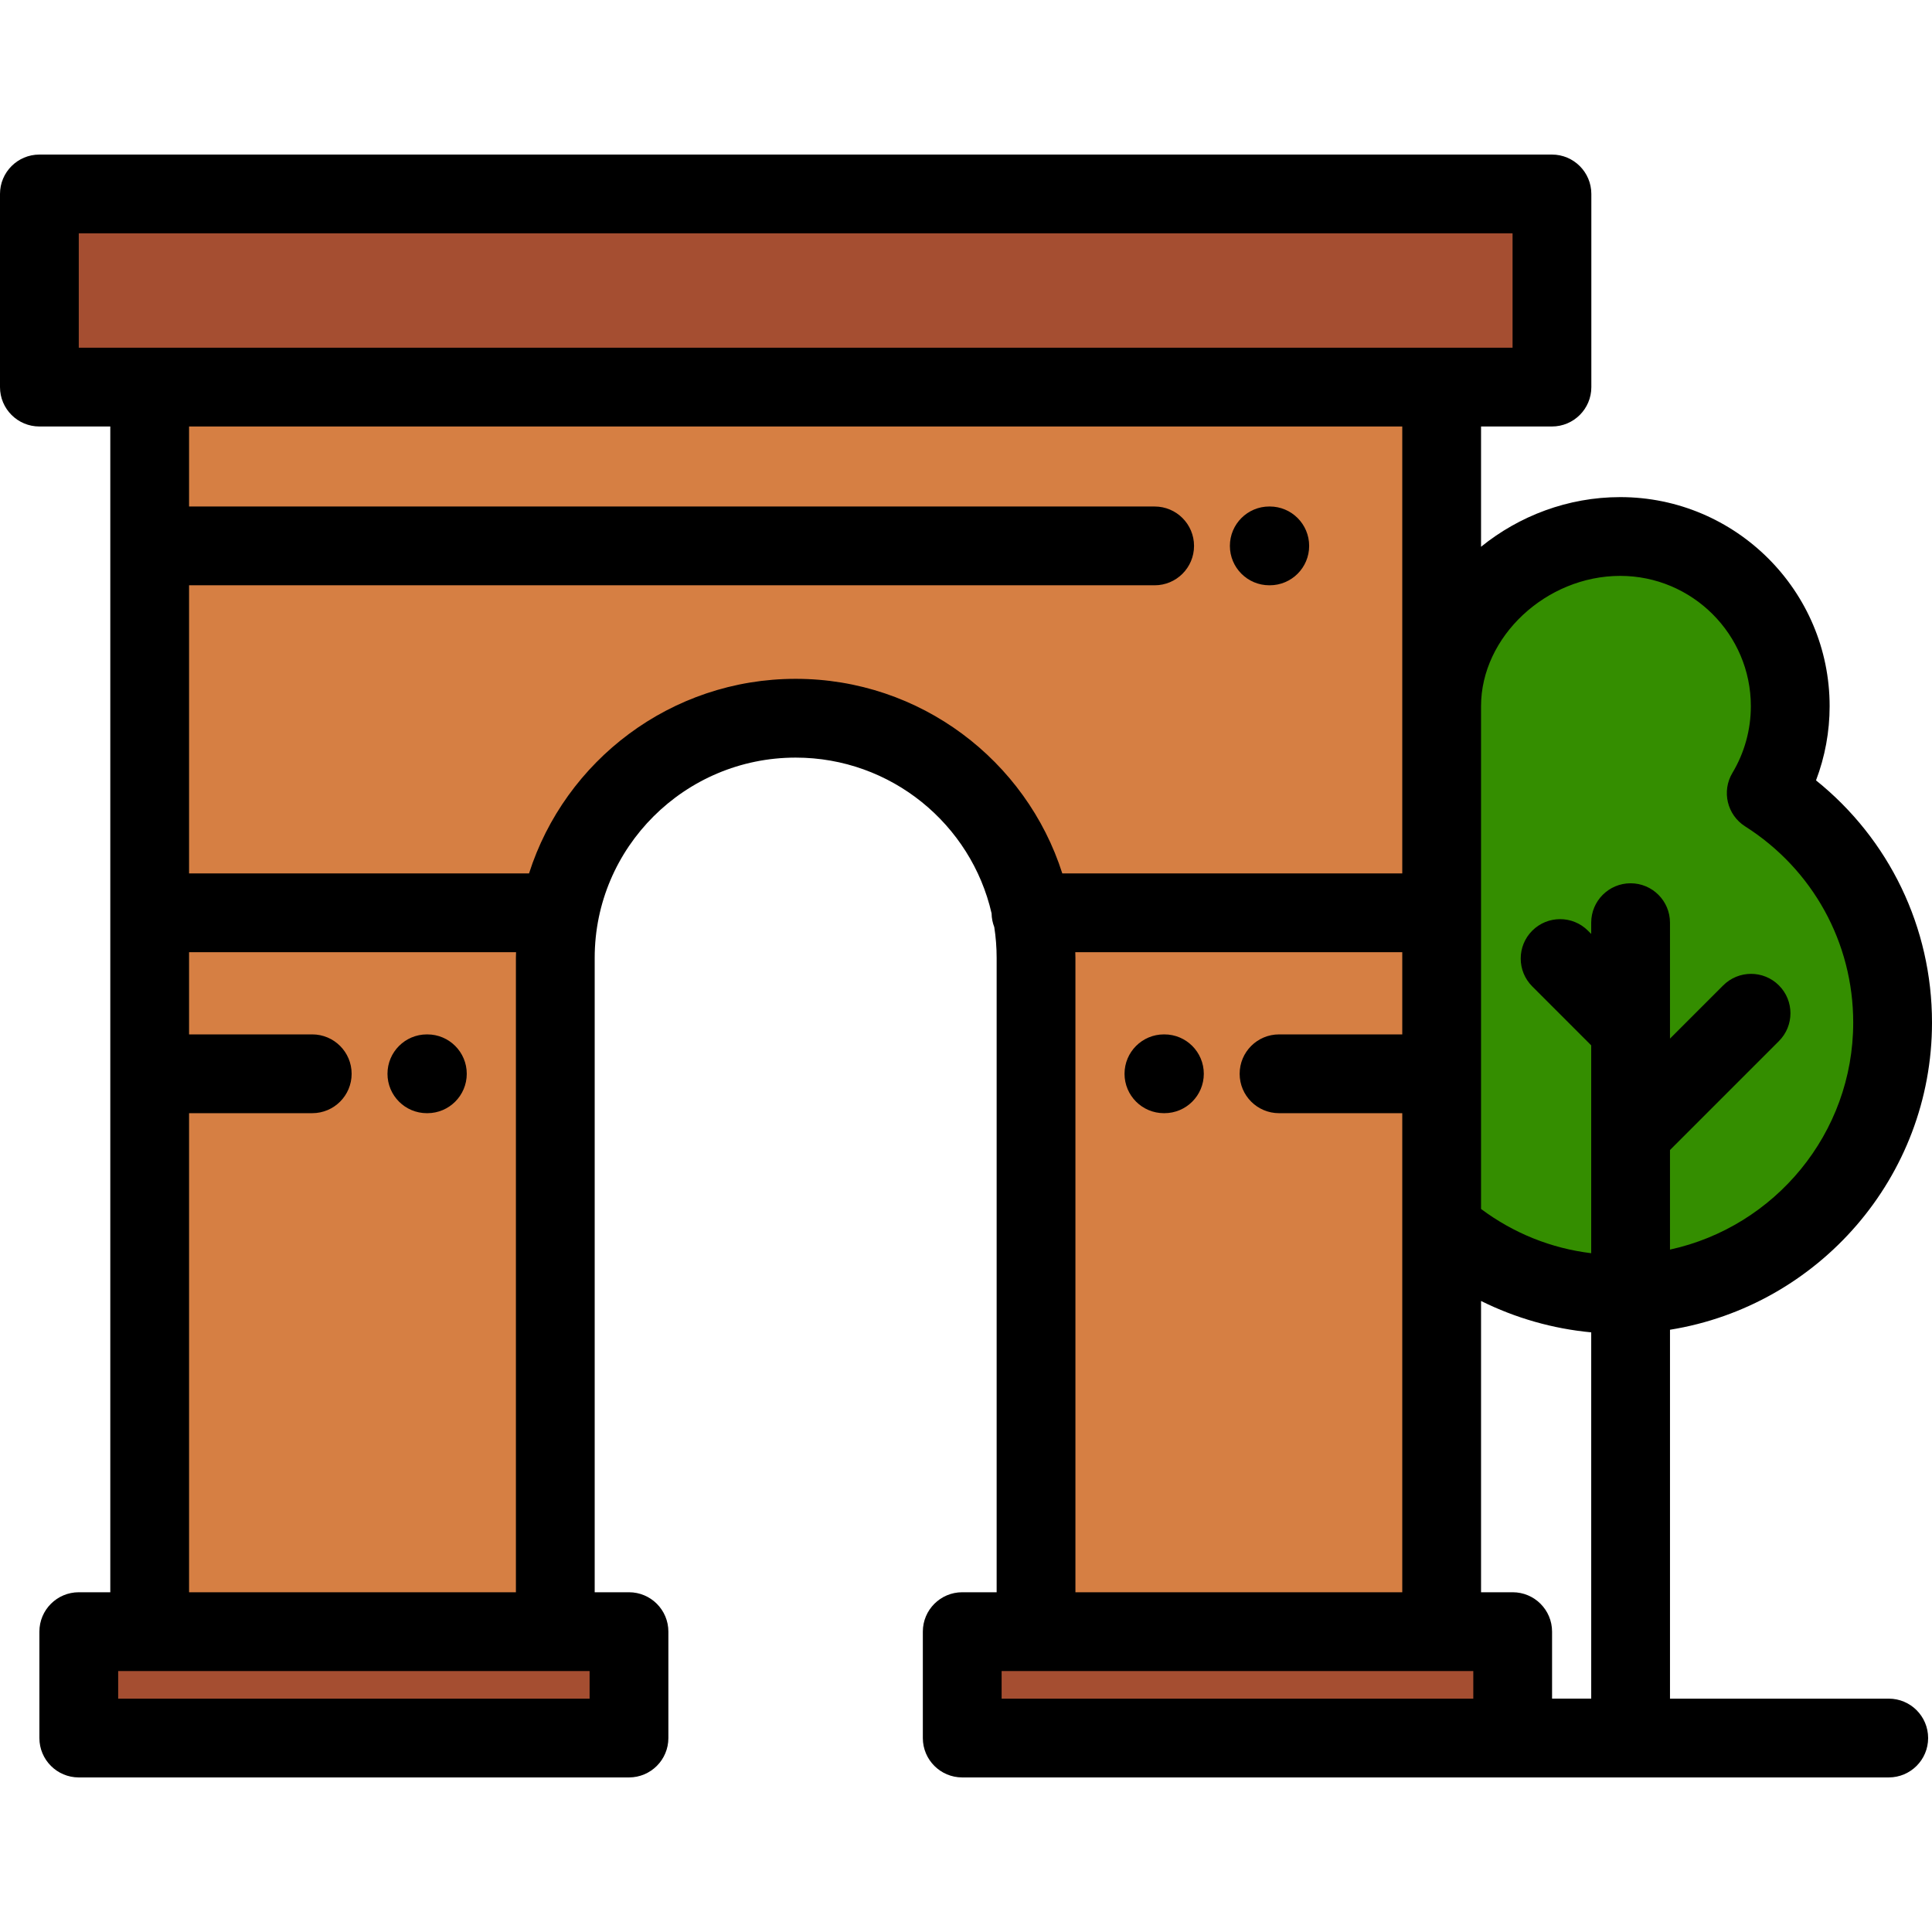
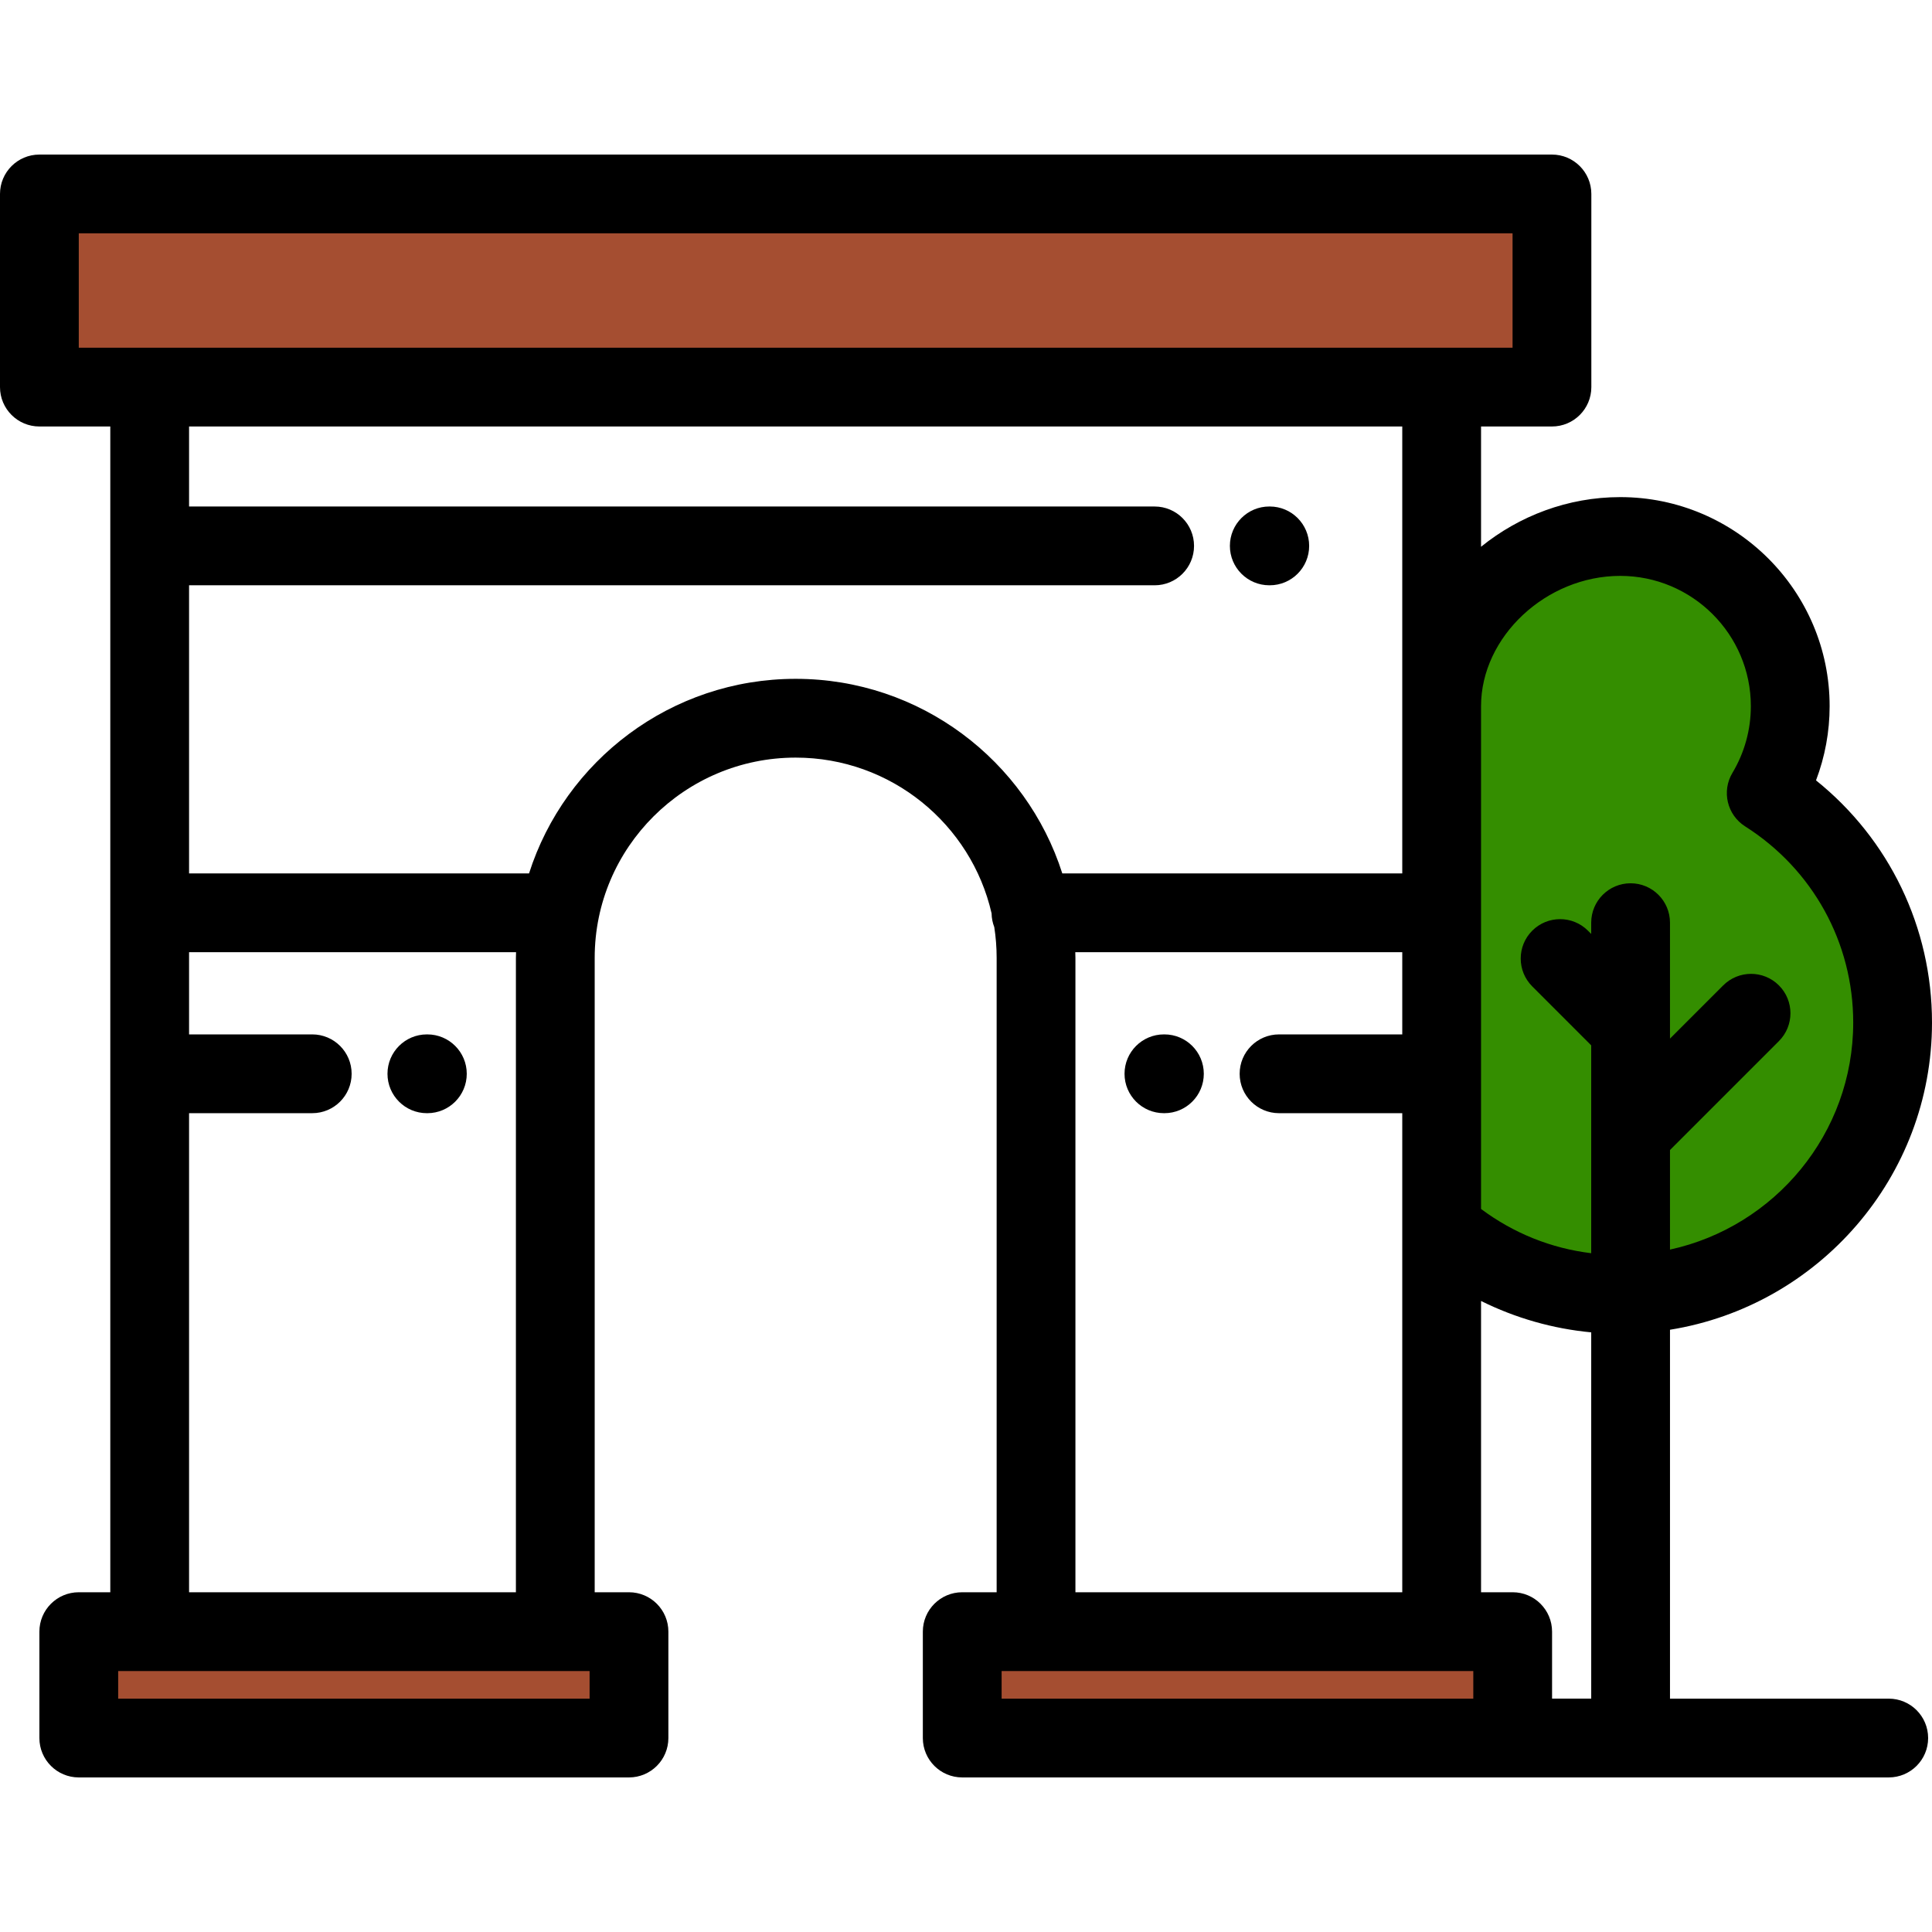
<svg xmlns="http://www.w3.org/2000/svg" version="1.1" id="Layer_1" viewBox="0 0 512 512" xml:space="preserve">
  <path style="fill:#348E00;" d="M382.054,326.46c12.4,10.02,30.128,16.562,47.326,16.562c39.865,0,72.182-32.253,72.182-72.04  c0-25.574-13.364-48.018-33.489-60.802c4.037-6.738,6.361-14.615,6.361-23.037c0-24.833-20.172-44.965-45.054-44.965  c-24.883,0-47.326,20.132-47.326,44.965V326.46z" />
-   <path style="fill:#D67F43;" d="M382.054,432.402V102.584H39.667v329.818h107.494V253.837c0-34.925,28.664-63.5,63.7-63.5l0,0  c35.035,0,63.7,28.575,63.7,63.5v178.565H382.054z" />
  <g>
    <rect x="10.439" y="51.399" style="fill:#A54E31;" width="400.843" height="51.181" />
    <rect x="20.877" y="432.399" style="fill:#A54E31;" width="145.807" height="28.195" />
    <rect x="255.005" y="432.399" style="fill:#A54E31;" width="145.88" height="28.195" />
  </g>
  <path d="M113.256,274.127h-0.13c-5.765,0-10.439,4.673-10.439,10.439c0,5.765,4.673,10.439,10.439,10.439h0.13  c5.765,0,10.439-4.673,10.439-10.439C123.695,278.801,119.021,274.127,113.256,274.127z" />
  <path d="M308.452,295.004h0.13c5.765,0,10.439-4.673,10.439-10.439c0-5.765-4.673-10.439-10.439-10.439h-0.13  c-5.765,0-10.439,4.673-10.439,10.439C298.013,290.331,302.687,295.004,308.452,295.004z" />
  <path d="M336.372,155.106h0.13c5.765,0,10.439-4.673,10.439-10.439s-4.673-10.439-10.439-10.439h-0.13  c-5.765,0-10.439,4.673-10.439,10.439S330.607,155.106,336.372,155.106z" />
  <path d="M500.537,450.158h-57.972v-97.761C481.875,346.074,512,311.98,512,270.982c0-25.212-11.338-48.589-30.737-64.177  c2.376-6.251,3.609-12.913,3.609-19.662c0-30.55-24.894-55.404-55.493-55.404c-13.879,0-26.797,4.992-36.886,13.159v-31.875h18.79  c5.765,0,10.439-4.673,10.439-10.439V51.402c0-5.765-4.673-10.439-10.439-10.439H10.439C4.673,40.964,0,45.637,0,51.402v51.182  c0,5.765,4.673,10.439,10.439,10.439h18.79v308.941h-8.351c-5.765,0-10.439,4.673-10.439,10.439v28.195  c0,5.765,4.673,10.439,10.439,10.439h145.81c5.765,0,10.439-4.673,10.439-10.439v-28.195c0-5.765-4.673-10.439-10.439-10.439h-9.089  V253.837c0-29.258,23.893-53.062,53.261-53.062c25.302,0,46.525,17.674,51.921,41.276c0.018,1.284,0.27,2.508,0.712,3.64  c0.412,2.657,0.628,5.376,0.628,8.145v168.128h-9.121c-5.765,0-10.439,4.673-10.439,10.439v28.195  c0,5.765,4.673,10.439,10.439,10.439h245.536c5.765,0,10.439-4.673,10.439-10.439C510.974,454.832,506.303,450.158,500.537,450.158z   M400.876,421.963h-8.383v-77.193c9.107,4.528,19.02,7.361,29.196,8.317v97.07h-10.374v-17.756  C411.314,426.637,406.641,421.963,400.876,421.963z M429.378,152.616c19.087,0,34.616,15.489,34.616,34.527  c0,6.234-1.687,12.346-4.878,17.673c-2.908,4.854-1.419,11.141,3.358,14.176c17.939,11.395,28.648,30.83,28.648,51.991  c0,29.452-20.828,54.127-48.557,60.171v-26.387l28.866-28.866c4.076-4.076,4.077-10.686,0-14.762  c-4.076-4.077-10.686-4.076-14.762,0l-14.105,14.104v-30.726c0-5.765-4.673-10.439-10.439-10.439s-10.439,4.673-10.439,10.439v2.982  l-0.86-0.86c-4.076-4.075-10.686-4.075-14.763,0c-4.076,4.076-4.076,10.686,0,14.763l15.624,15.624v55.088  c-10.609-1.295-20.553-5.28-29.196-11.729v-133.24C392.492,168.75,409.729,152.616,429.378,152.616z M20.877,61.841h379.966v30.304  h-18.79H39.667h-18.79V61.841z M156.248,450.158H31.316v-7.317h124.933V450.158z M50.105,421.963V295.004h32.643  c5.765,0,10.439-4.673,10.439-10.439c0-5.765-4.673-10.439-10.439-10.439H50.105v-21.786h86.654  c-0.01,0.499-0.038,0.994-0.038,1.496v168.128H50.105V421.963z M210.86,179.898c-33.063,0-61.132,21.7-70.66,51.566H50.105v-76.356  h255.888c5.765,0,10.439-4.673,10.439-10.439c0-5.765-4.673-10.439-10.439-10.439H50.105v-21.206h321.51v118.441H281.52  C271.992,201.598,243.924,179.898,210.86,179.898z M284.961,252.341h86.654v21.786H338.96c-5.765,0-10.439,4.673-10.439,10.439  c0,5.765,4.673,10.439,10.439,10.439h32.655v126.959h-86.617V253.837C284.999,253.334,284.971,252.84,284.961,252.341z   M265.44,450.158v-7.317h124.998v7.317H265.44z" />
</svg>